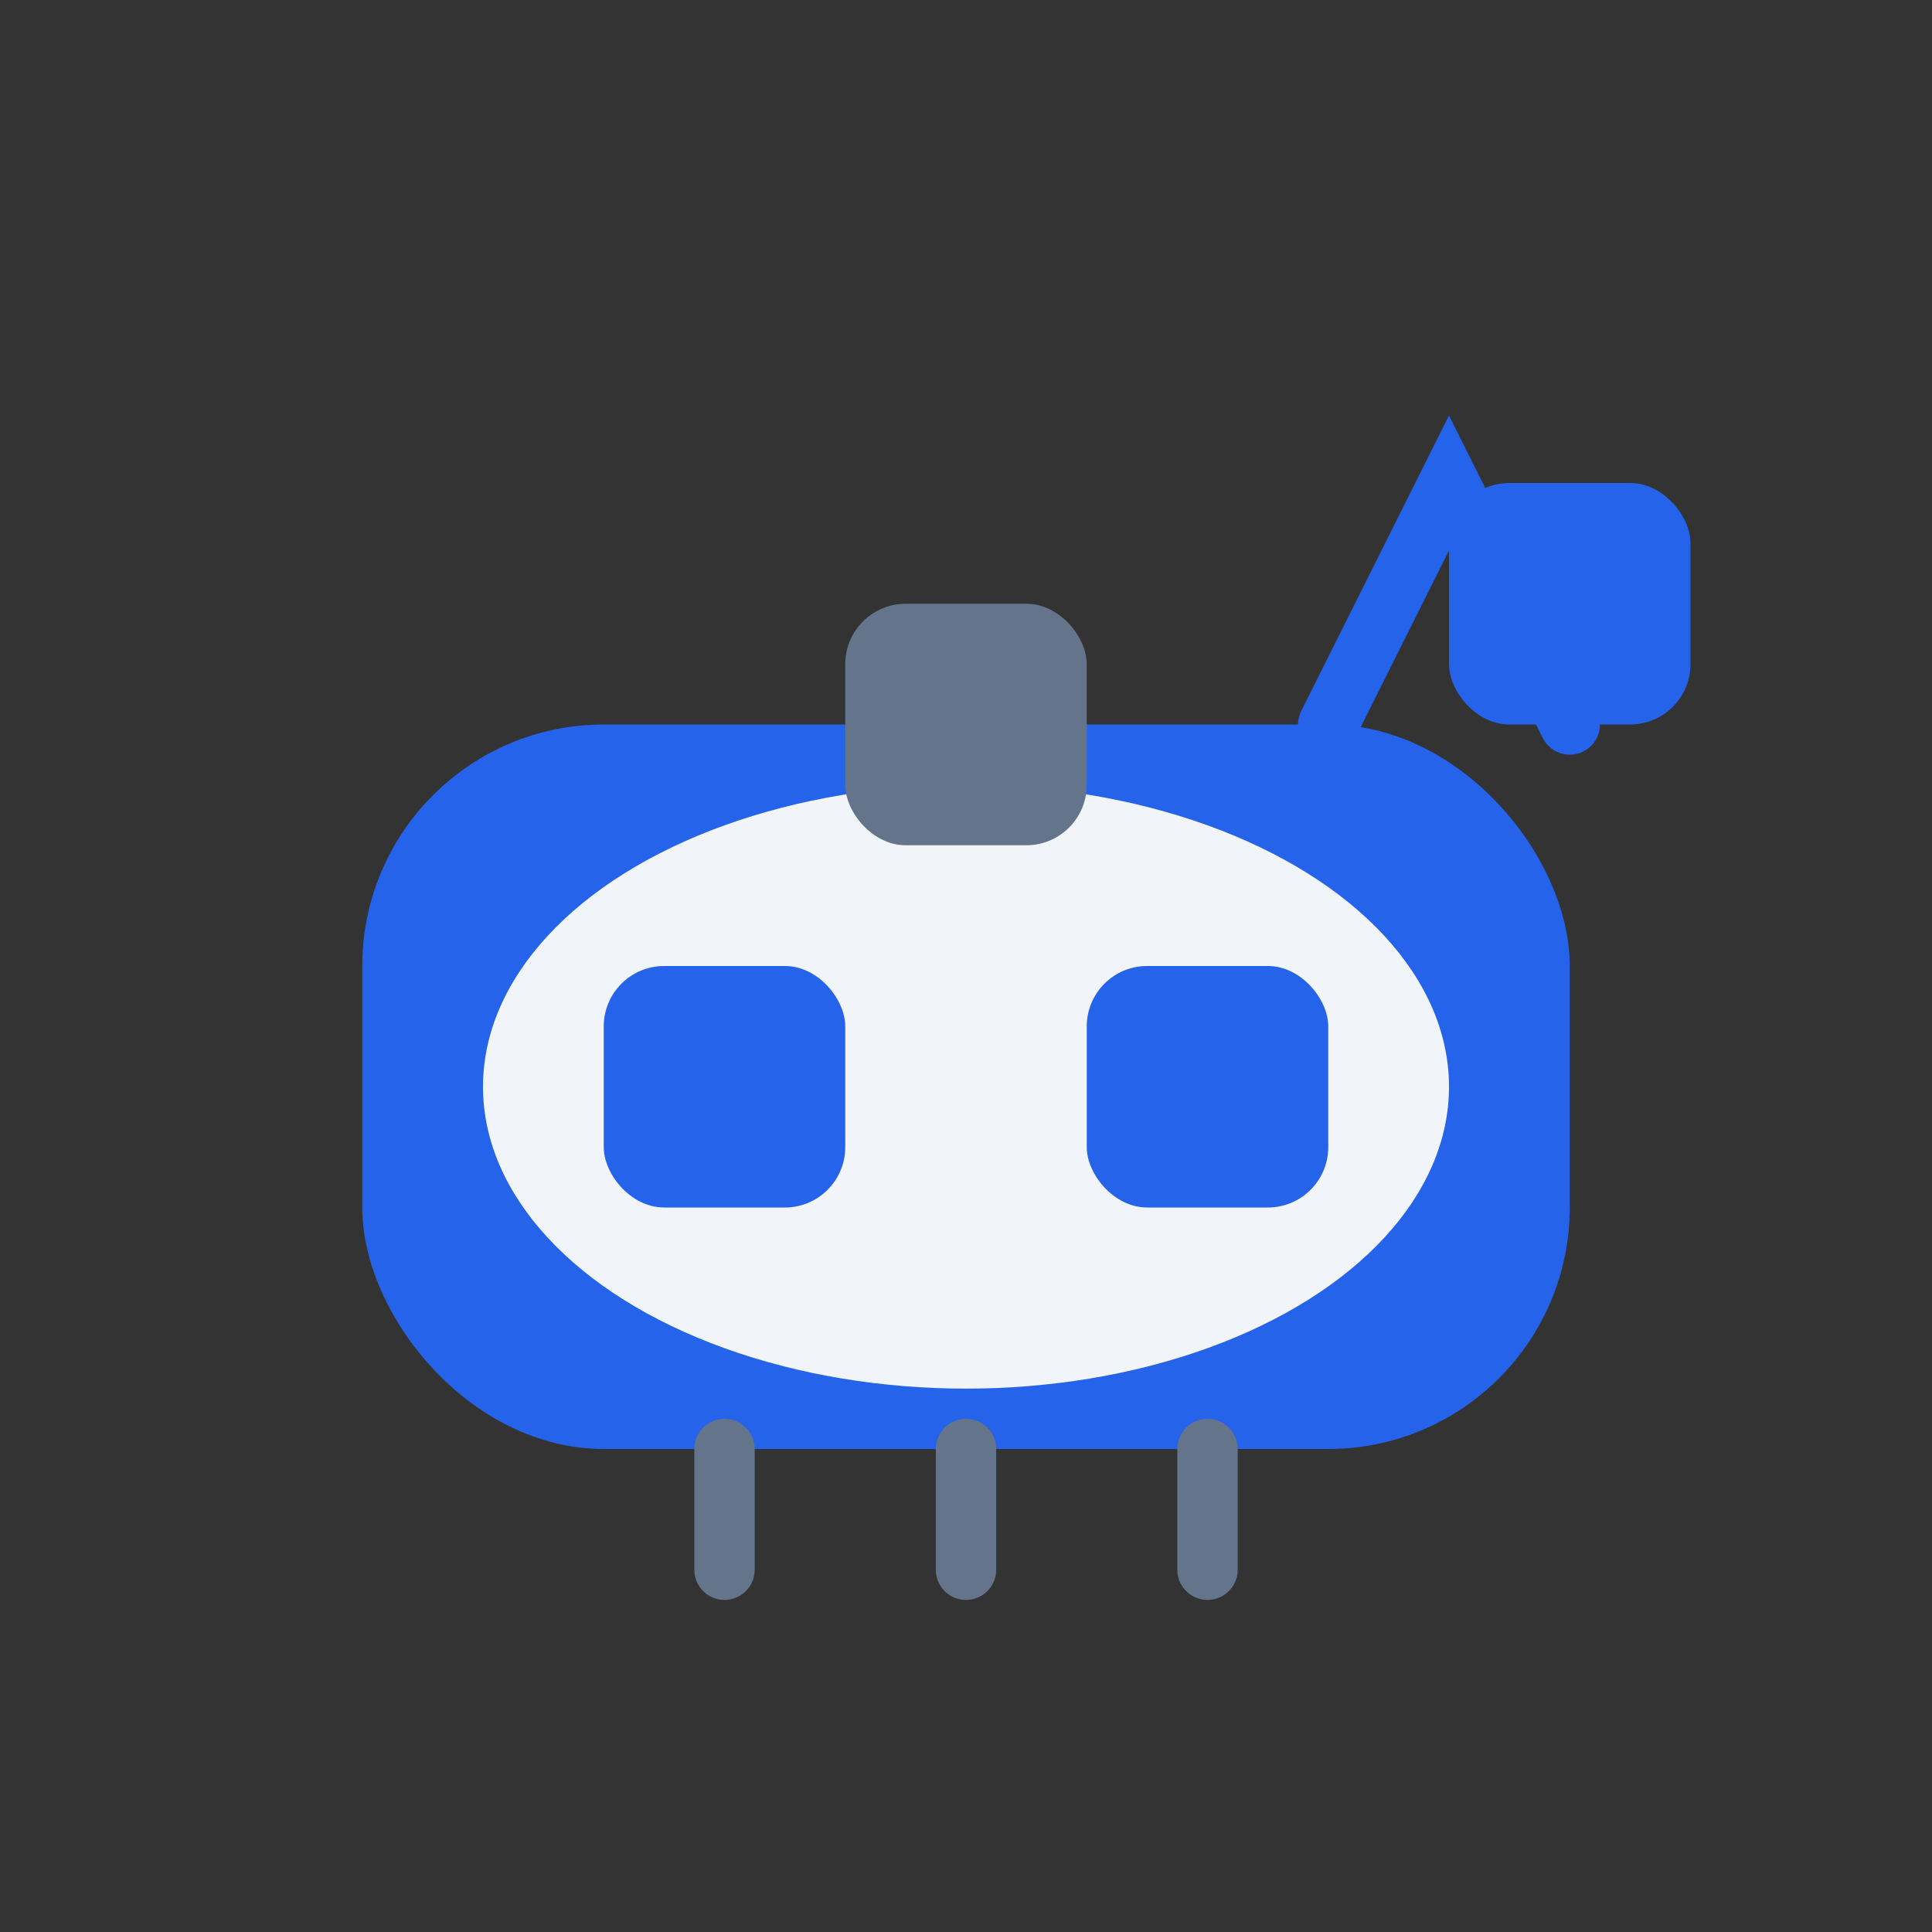
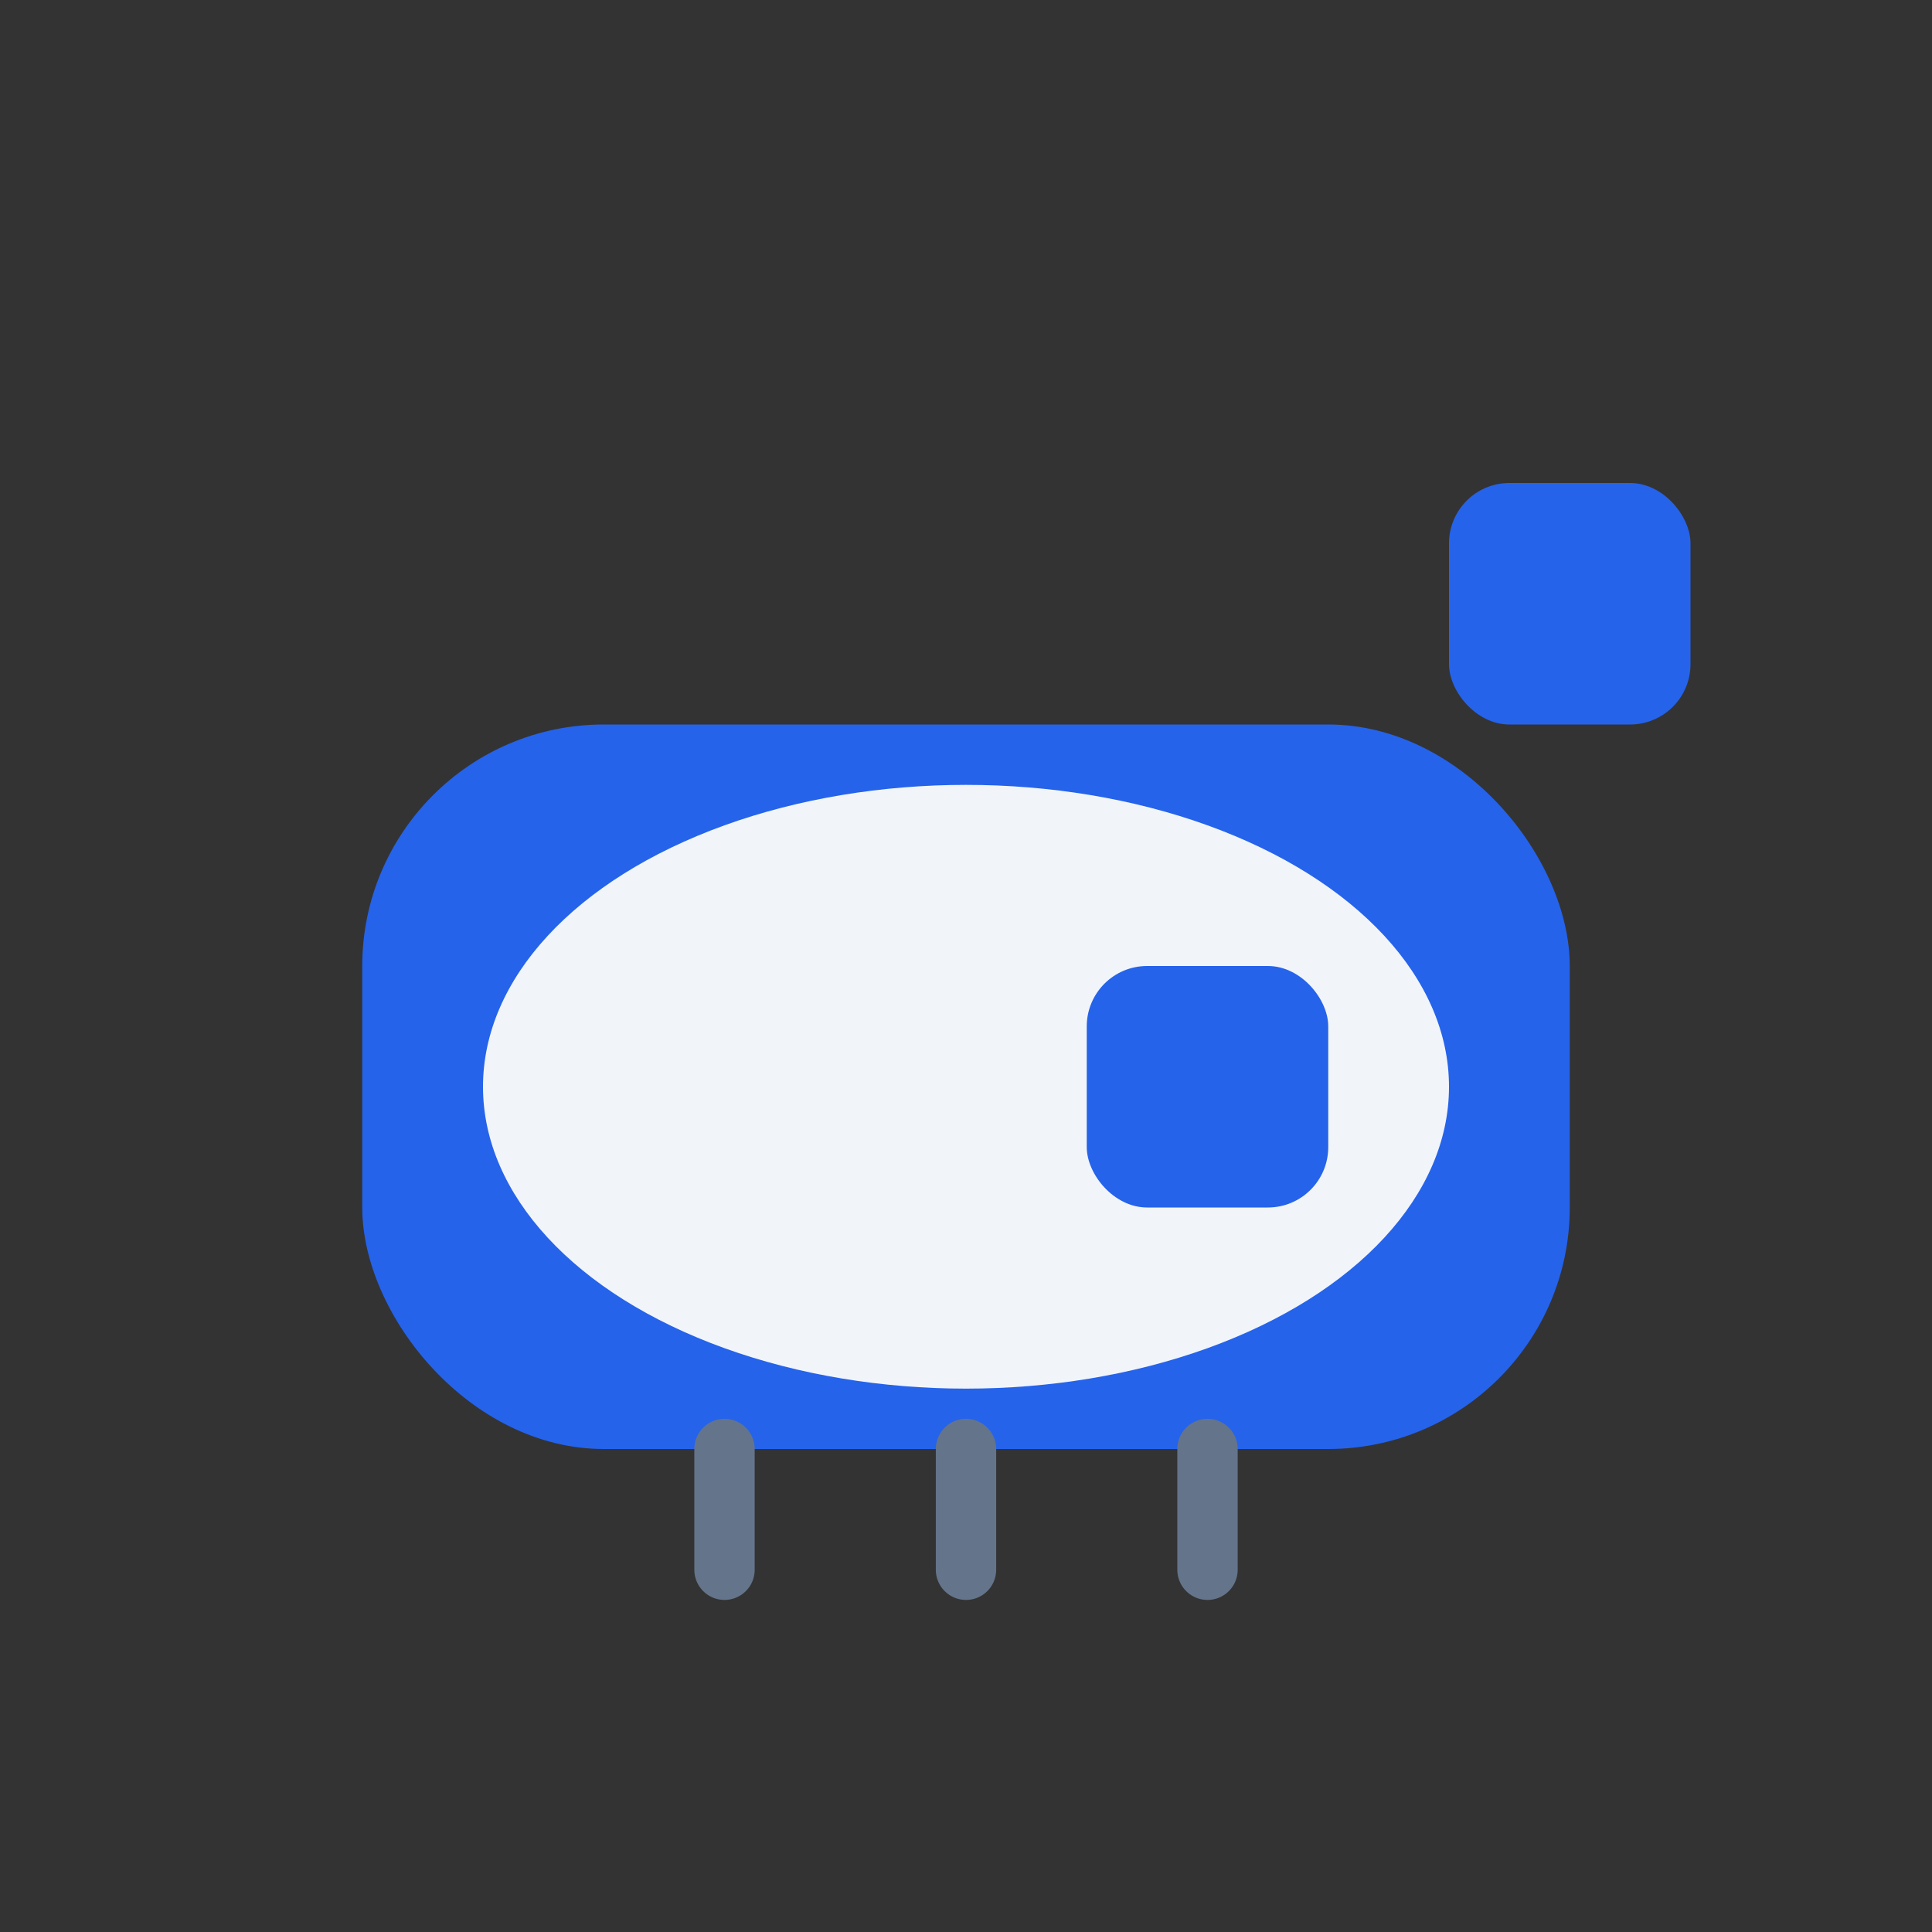
<svg xmlns="http://www.w3.org/2000/svg" width="64" height="64" viewBox="0 0 64 64" fill="none">
  <rect x="0" y="0" width="64" height="64" fill="#333333" stroke="none" />
  <rect x="12" y="24" width="40" height="24" rx="8" fill="#2563EB" />
  <ellipse cx="32" cy="36" rx="16" ry="10" fill="#F1F5F9" />
-   <rect x="20" y="32" width="8" height="8" rx="2" fill="#2563EB" />
  <rect x="36" y="32" width="8" height="8" rx="2" fill="#2563EB" />
  <path d="M32 48v4m-8-4v4m16-4v4" stroke="#64748B" stroke-width="2" stroke-linecap="round" />
-   <rect x="28" y="20" width="8" height="8" rx="2" fill="#64748B" />
-   <path d="M44 24l4-8 4 8" stroke="#2563EB" stroke-width="2" stroke-linecap="round" />
  <rect x="48" y="16" width="8" height="8" rx="2" fill="#2563EB" />
</svg>